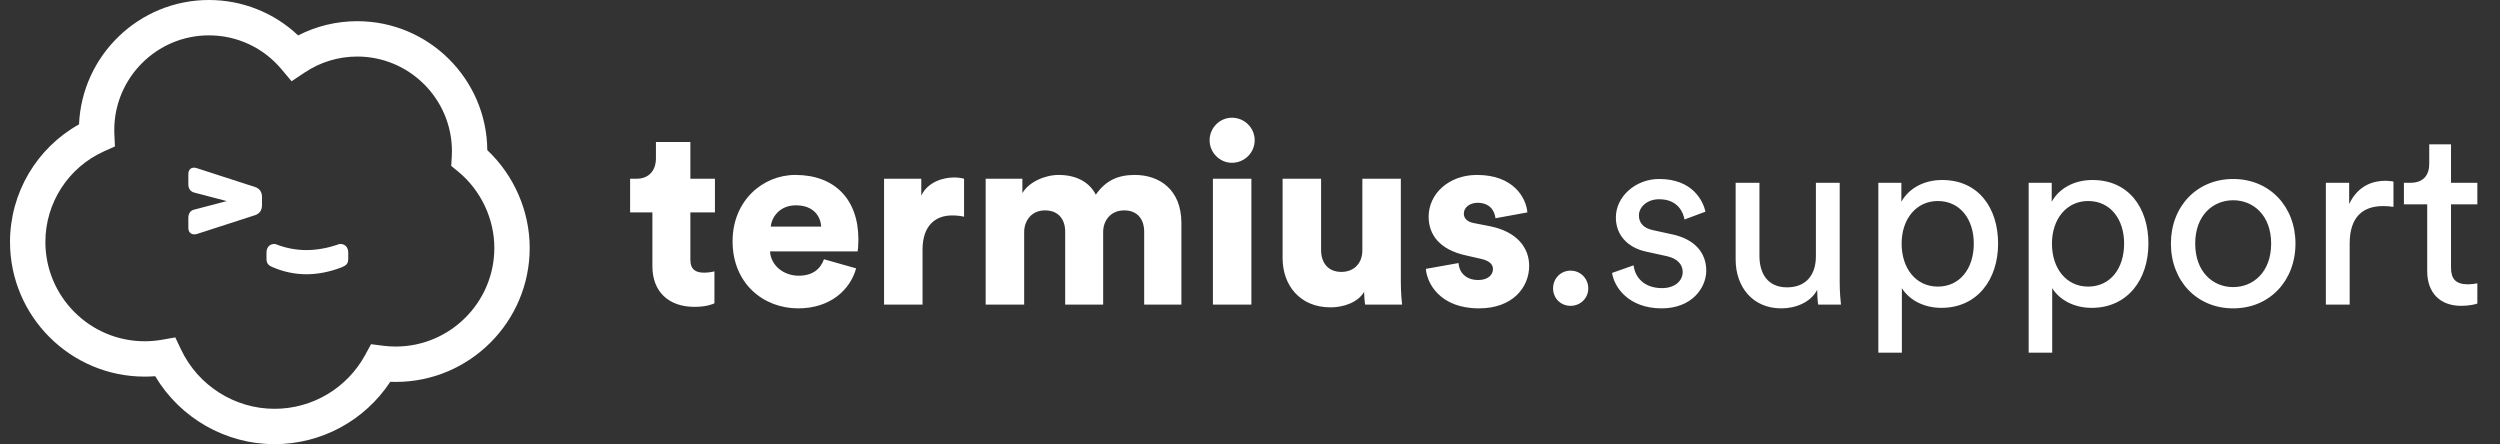
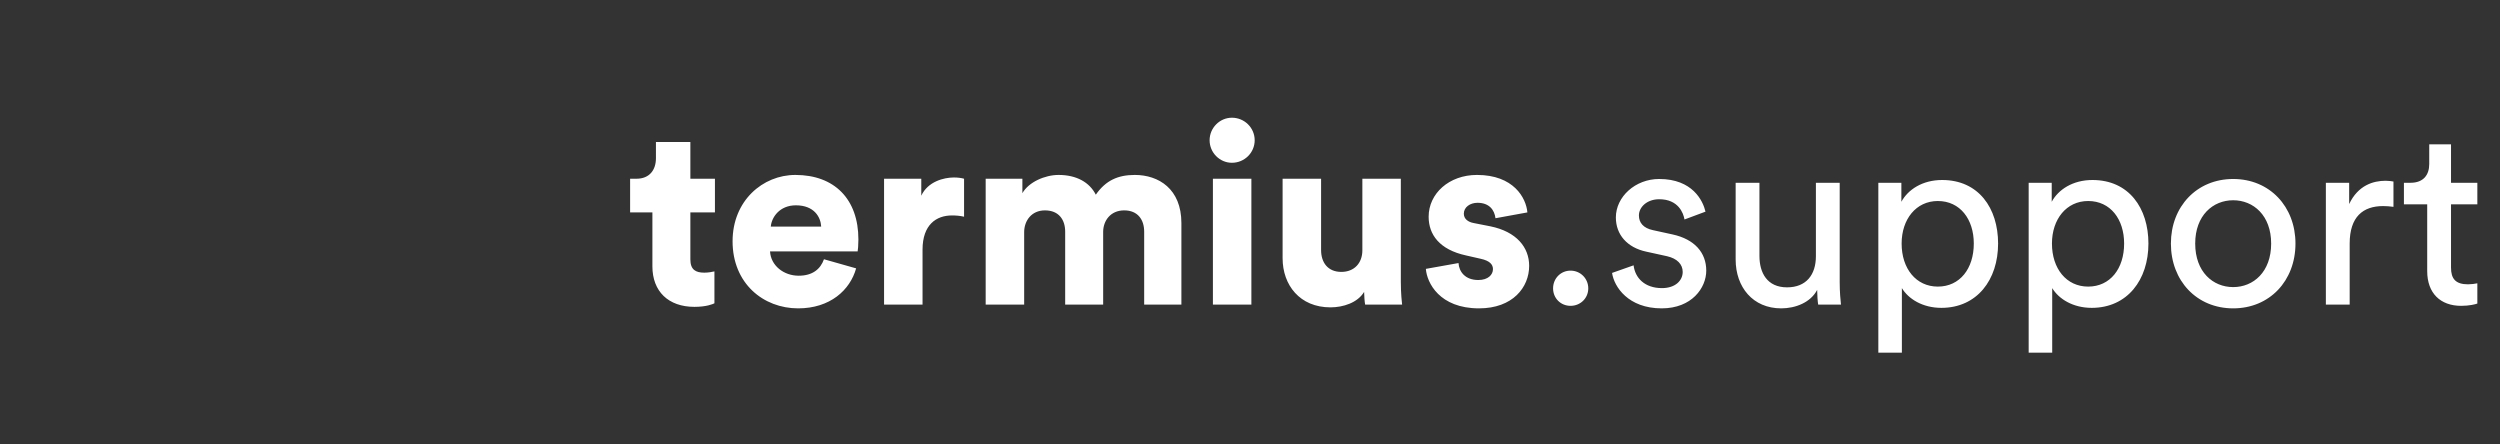
<svg xmlns="http://www.w3.org/2000/svg" width="197" height="35" viewBox="0 0 197 35" fill="none">
  <rect x="0" y="0" width="197" height="35" fill="#333333" stroke="none" />
-   <path fill-rule="evenodd" clip-rule="evenodd" d="M31.181 30.095C37.005 30.095 41.74 25.359 41.74 19.535C41.74 16.636 40.506 13.816 38.399 11.831C38.354 6.219 33.776 1.67 28.154 1.67C26.52 1.67 24.93 2.055 23.492 2.791C21.6 1.004 19.1 0 16.463 0C10.961 0 6.461 4.355 6.227 9.8C2.892 11.663 0.789 15.199 0.789 19.066C0.789 24.918 5.548 29.677 11.4 29.677C11.678 29.677 11.955 29.666 12.231 29.645C14.187 32.934 17.761 35 21.63 35C25.33 35 28.741 33.141 30.754 30.086C30.896 30.092 31.039 30.095 31.181 30.095ZM21.63 32.214C18.495 32.214 15.612 30.385 14.268 27.547L13.813 26.587L12.767 26.772C12.319 26.851 11.859 26.891 11.4 26.891C7.087 26.891 3.576 23.379 3.576 19.066C3.576 15.987 5.384 13.192 8.192 11.927L9.056 11.538L9.012 10.592C9.006 10.477 9.004 10.361 9.004 10.246C9.004 6.134 12.351 2.786 16.463 2.786C18.676 2.786 20.75 3.753 22.175 5.448L22.977 6.403L24.015 5.71C25.246 4.889 26.672 4.456 28.154 4.456C32.265 4.456 35.613 7.804 35.613 11.916C35.613 12.064 35.608 12.214 35.599 12.361L35.556 13.071L36.105 13.523C37.888 14.987 38.954 17.238 38.954 19.535C38.954 23.82 35.465 27.308 31.181 27.308C30.85 27.308 30.514 27.287 30.184 27.244L29.238 27.123L28.783 27.96C27.352 30.588 24.619 32.214 21.63 32.214ZM26.922 21.066L26.949 21.054C27.311 20.898 27.441 20.762 27.441 20.384V19.91C27.441 19.493 27.2 19.224 26.808 19.224H26.787L26.708 19.241C25.831 19.55 24.969 19.706 24.146 19.706C23.326 19.706 22.517 19.551 21.742 19.245L21.718 19.236L21.631 19.224C21.239 19.224 20.999 19.493 20.999 19.91V20.384C20.999 20.739 21.133 20.901 21.445 21.036L21.479 21.05L21.513 21.064C22.361 21.427 23.248 21.611 24.147 21.611C25.044 21.611 25.975 21.428 26.922 21.066ZM14.841 17.167C14.841 16.785 15.039 16.574 15.305 16.518L17.866 15.846L15.299 15.172C15.033 15.102 14.841 14.892 14.841 14.525V13.717C14.841 13.364 15.053 13.212 15.295 13.212C15.373 13.212 15.454 13.229 15.536 13.26L20.107 14.739C20.454 14.855 20.645 15.133 20.645 15.515V16.176C20.645 16.558 20.454 16.837 20.107 16.953L15.526 18.435C15.448 18.458 15.379 18.469 15.312 18.469C15.025 18.469 14.841 18.263 14.841 17.962V17.167Z" fill="white" />
  <path d="M54.401 11.191H51.688V12.468C51.688 13.386 51.189 14.084 50.152 14.084H49.653V16.738H51.409V20.987C51.409 22.962 52.666 24.18 54.721 24.18C55.678 24.18 56.177 23.96 56.297 23.9V21.386C56.117 21.426 55.818 21.486 55.499 21.486C54.84 21.486 54.401 21.267 54.401 20.449V16.738H56.337V14.084H54.401V11.191ZM60.739 17.855C60.799 17.117 61.438 16.179 62.714 16.179C64.151 16.179 64.67 17.097 64.71 17.855H60.739ZM64.929 20.429C64.65 21.207 64.031 21.726 62.934 21.726C61.757 21.726 60.739 20.927 60.679 19.81H67.582C67.603 19.75 67.642 19.291 67.642 18.872C67.642 15.68 65.747 13.785 62.675 13.785C60.101 13.785 57.727 15.82 57.727 19.012C57.727 22.344 60.161 24.299 62.894 24.299C65.408 24.299 66.984 22.863 67.463 21.147L64.929 20.429ZM75.968 14.084C75.769 14.024 75.469 13.985 75.17 13.985C74.372 13.985 73.115 14.304 72.597 15.421V14.084H69.664V24H72.696V19.671C72.696 17.695 73.794 16.977 75.011 16.977C75.31 16.977 75.629 16.997 75.968 17.077V14.084ZM80.704 24V18.294C80.704 17.396 81.283 16.578 82.34 16.578C83.437 16.578 83.936 17.316 83.936 18.254V24H86.929V18.274C86.929 17.396 87.507 16.578 88.585 16.578C89.662 16.578 90.161 17.316 90.161 18.254V24H93.094V17.576C93.094 14.882 91.298 13.785 89.423 13.785C88.086 13.785 87.128 14.224 86.35 15.341C85.852 14.364 84.834 13.785 83.417 13.785C82.34 13.785 81.063 14.344 80.564 15.222V14.084H77.671V24H80.704ZM98.609 24V14.084H95.577V24H98.609ZM95.317 11.052C95.317 12.029 96.116 12.827 97.073 12.827C98.071 12.827 98.869 12.029 98.869 11.052C98.869 10.074 98.071 9.276 97.073 9.276C96.116 9.276 95.317 10.074 95.317 11.052ZM107.573 24H110.486C110.466 23.84 110.386 23.122 110.386 22.224V14.084H107.354V19.73C107.354 20.728 106.715 21.426 105.698 21.426C104.62 21.426 104.102 20.668 104.102 19.71V14.084H101.069V20.349C101.069 22.464 102.426 24.22 104.84 24.22C105.837 24.22 106.974 23.86 107.493 23.002C107.493 23.262 107.533 23.82 107.573 24ZM112.358 21.187C112.438 22.284 113.435 24.299 116.547 24.299C119.201 24.299 120.498 22.643 120.498 20.948C120.498 19.491 119.5 18.254 117.445 17.835L116.129 17.576C115.69 17.496 115.35 17.256 115.35 16.837C115.35 16.319 115.849 15.98 116.428 15.98C117.346 15.98 117.765 16.538 117.844 17.197L120.358 16.738C120.258 15.581 119.261 13.785 116.388 13.785C114.173 13.785 112.577 15.261 112.577 17.077C112.577 18.474 113.415 19.671 115.53 20.13L116.667 20.389C117.405 20.548 117.645 20.848 117.645 21.207C117.645 21.646 117.266 22.065 116.488 22.065C115.45 22.065 114.971 21.406 114.931 20.728L112.358 21.187ZM122.383 22.723C122.383 23.501 122.981 24.1 123.759 24.1C124.537 24.1 125.156 23.501 125.156 22.723C125.156 21.945 124.537 21.326 123.759 21.326C122.981 21.326 122.383 21.945 122.383 22.723ZM127.031 21.506C127.19 22.603 128.308 24.299 130.941 24.299C133.315 24.299 134.453 22.683 134.453 21.326C134.453 19.91 133.535 18.853 131.799 18.474L130.243 18.134C129.505 17.975 129.146 17.556 129.146 16.977C129.146 16.319 129.784 15.7 130.742 15.7C132.258 15.7 132.657 16.798 132.737 17.296L134.393 16.678C134.193 15.82 133.375 14.104 130.742 14.104C128.866 14.104 127.33 15.501 127.33 17.137C127.33 18.494 128.228 19.511 129.724 19.83L131.36 20.189C132.158 20.369 132.597 20.828 132.597 21.426C132.597 22.105 132.019 22.703 130.961 22.703C129.604 22.703 128.846 21.905 128.727 20.908L127.031 21.506ZM143.193 22.843C143.193 23.242 143.233 23.78 143.273 24H145.068C145.028 23.661 144.968 22.983 144.968 22.224V14.403H143.093V20.189C143.093 21.646 142.335 22.643 140.819 22.643C139.242 22.643 138.644 21.486 138.644 20.169V14.403H136.769V20.449C136.769 22.623 138.125 24.299 140.36 24.299C141.477 24.299 142.674 23.84 143.193 22.843ZM149.868 27.791V22.703C150.387 23.561 151.504 24.259 152.981 24.259C155.794 24.259 157.45 22.045 157.45 19.192C157.45 16.399 155.914 14.184 153.041 14.184C151.484 14.184 150.347 14.942 149.828 15.9V14.403H148.013V27.791H149.868ZM155.535 19.192C155.535 21.167 154.437 22.584 152.701 22.584C150.986 22.584 149.848 21.167 149.848 19.192C149.848 17.276 150.986 15.84 152.701 15.84C154.457 15.84 155.535 17.276 155.535 19.192ZM161.714 27.791V22.703C162.233 23.561 163.35 24.259 164.827 24.259C167.64 24.259 169.296 22.045 169.296 19.192C169.296 16.399 167.76 14.184 164.887 14.184C163.33 14.184 162.193 14.942 161.675 15.9V14.403H159.859V27.791H161.714ZM167.381 19.192C167.381 21.167 166.283 22.584 164.547 22.584C162.832 22.584 161.694 21.167 161.694 19.192C161.694 17.276 162.832 15.84 164.547 15.84C166.303 15.84 167.381 17.276 167.381 19.192ZM175.975 22.623C174.378 22.623 172.982 21.426 172.982 19.192C172.982 16.977 174.378 15.78 175.975 15.78C177.571 15.78 178.967 16.977 178.967 19.192C178.967 21.426 177.571 22.623 175.975 22.623ZM175.975 14.104C173.102 14.104 171.067 16.279 171.067 19.192C171.067 22.125 173.102 24.299 175.975 24.299C178.848 24.299 180.883 22.125 180.883 19.192C180.883 16.279 178.848 14.104 175.975 14.104ZM188.605 14.304C188.505 14.284 188.246 14.244 187.987 14.244C187.009 14.244 185.812 14.603 185.114 16.079V14.403H183.278V24H185.154V19.192C185.154 17.077 186.211 16.239 187.787 16.239C188.047 16.239 188.326 16.259 188.605 16.299V14.304ZM193.14 11.371H191.424V12.927C191.424 13.765 190.985 14.403 189.948 14.403H189.429V16.099H191.264V21.366C191.264 23.102 192.302 24.1 193.938 24.1C194.576 24.1 195.055 23.98 195.215 23.92V22.324C195.055 22.364 194.716 22.404 194.476 22.404C193.499 22.404 193.14 21.965 193.14 21.087V16.099H195.215V14.403H193.14V11.371Z" fill="white" />
</svg>